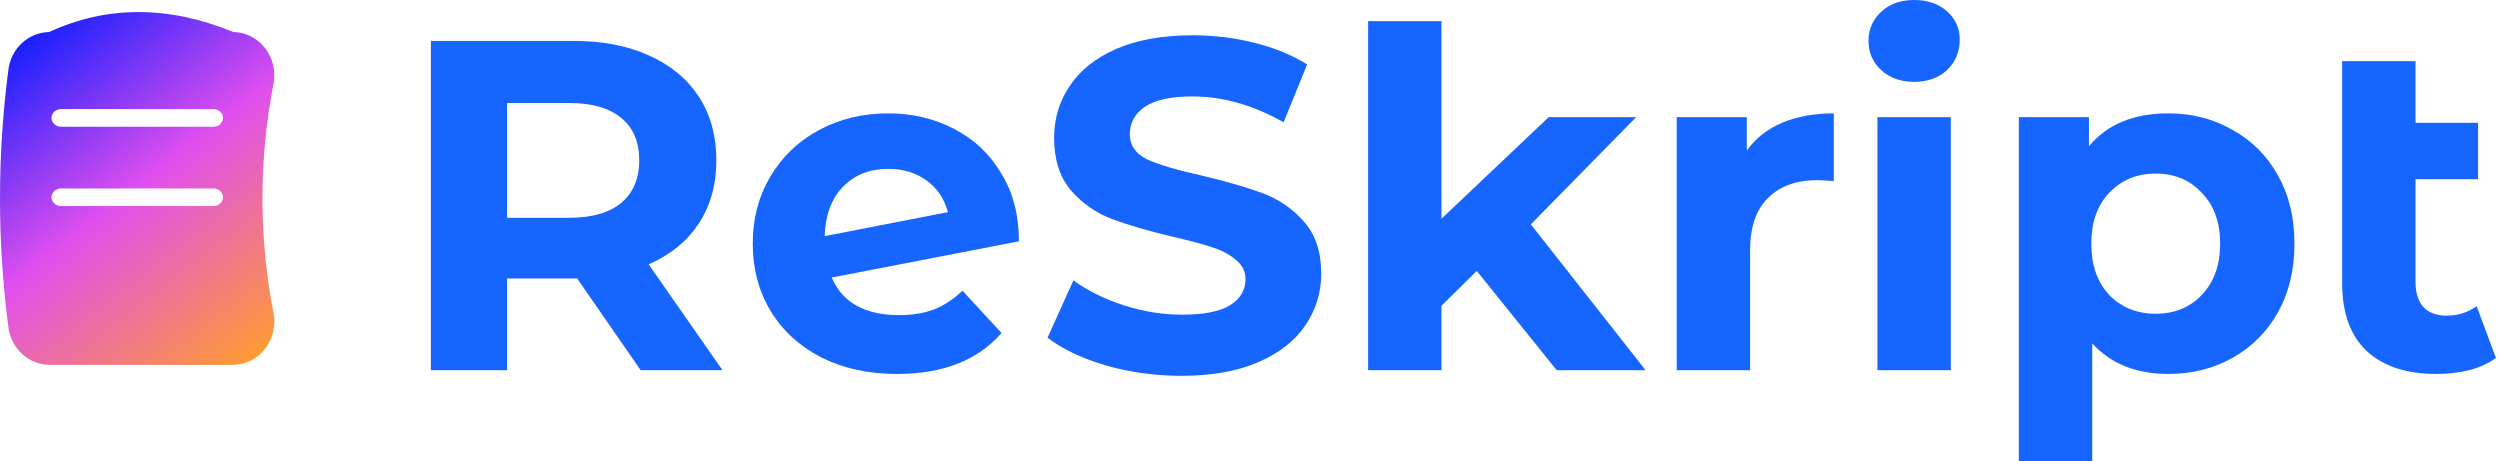
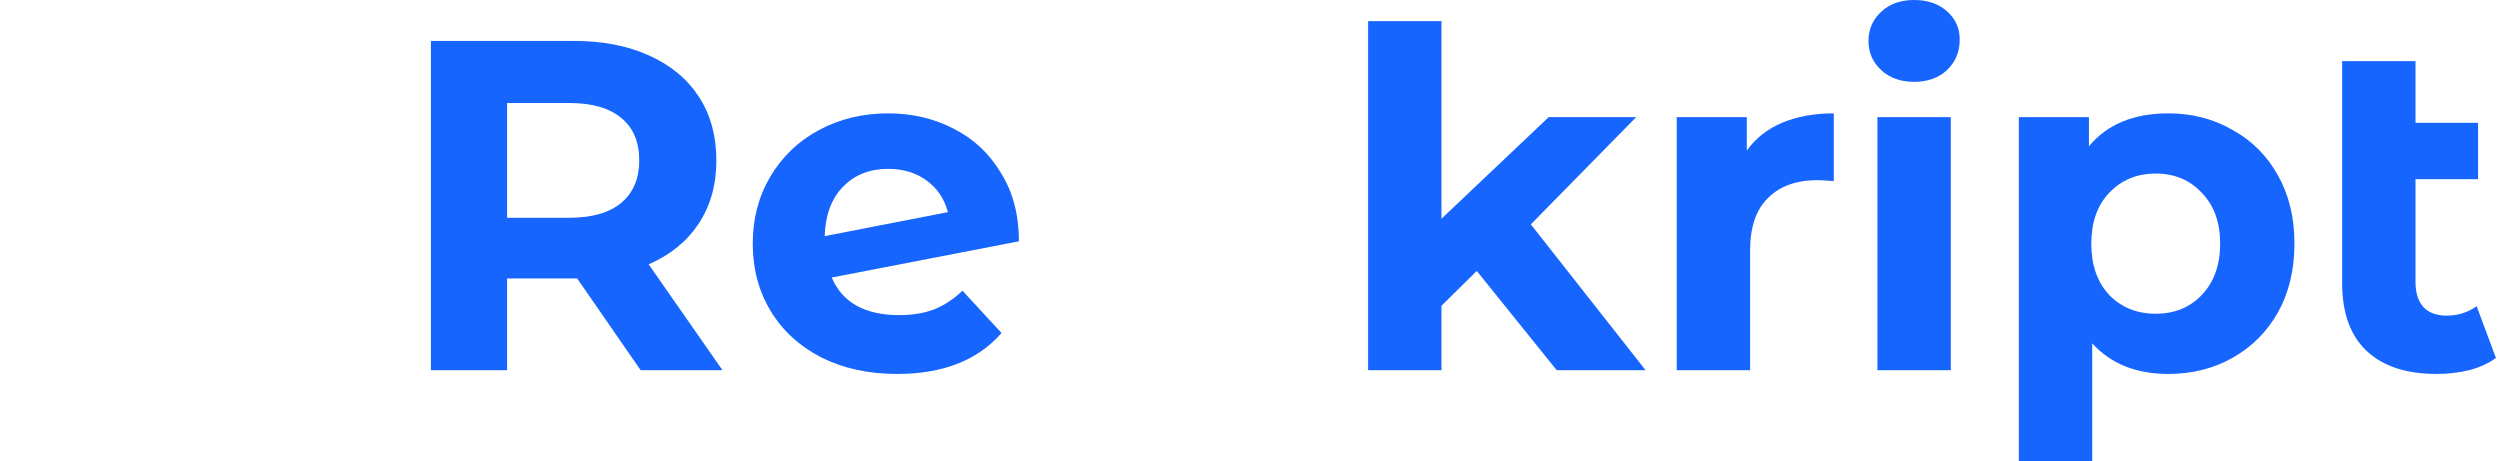
<svg xmlns="http://www.w3.org/2000/svg" width="363" height="67" viewBox="0 0 363 67" fill="none">
-   <path fill-rule="evenodd" clip-rule="evenodd" d="M33.788 52.974H7.232C5.771 52.973 4.36 52.428 3.258 51.439C2.155 50.45 1.435 49.083 1.23 47.589C-0.41 35.129 -0.41 22.497 1.23 10.036C1.433 8.561 2.138 7.208 3.219 6.221C4.301 5.235 5.687 4.678 7.13 4.652C15.486 0.784 24.483 0.785 33.879 4.651C34.755 4.663 35.616 4.873 36.405 5.266C37.193 5.658 37.888 6.224 38.442 6.924C39.02 7.652 39.433 8.503 39.652 9.417C39.871 10.33 39.89 11.282 39.708 12.204C37.575 23.167 37.575 34.458 39.708 45.421C39.89 46.343 39.871 47.295 39.652 48.209C39.433 49.122 39.02 49.974 38.442 50.702C37.879 51.414 37.169 51.987 36.364 52.38C35.558 52.773 34.679 52.976 33.788 52.974ZM30.992 18.4H8.864C8.497 18.4 8.145 18.265 7.886 18.025C7.626 17.785 7.48 17.459 7.48 17.119C7.48 16.78 7.626 16.454 7.886 16.214C8.145 15.974 8.497 15.839 8.864 15.839H30.992C31.359 15.839 31.711 15.974 31.97 16.214C32.23 16.454 32.375 16.78 32.375 17.119C32.375 17.459 32.23 17.785 31.97 18.025C31.711 18.265 31.359 18.4 30.992 18.4ZM8.864 29.922H30.992C31.359 29.922 31.711 29.787 31.97 29.547C32.23 29.307 32.375 28.981 32.375 28.642C32.375 28.302 32.23 27.976 31.97 27.736C31.711 27.496 31.359 27.361 30.992 27.361H8.864C8.497 27.361 8.145 27.496 7.886 27.736C7.626 27.976 7.48 28.302 7.48 28.642C7.48 28.981 7.626 29.307 7.886 29.547C8.145 29.787 8.497 29.922 8.864 29.922Z" fill="url(#paint0_linear_531_163)" />
  <path d="M93.023 53.75L83.805 40.432H73.63V53.75H62.568V5.942H83.258C87.492 5.942 91.156 6.648 94.252 8.059C97.393 9.471 99.805 11.474 101.49 14.069C103.174 16.665 104.016 19.738 104.016 23.29C104.016 26.841 103.151 29.914 101.422 32.51C99.737 35.059 97.325 37.017 94.183 38.383L104.904 53.75H93.023ZM92.818 23.29C92.818 20.603 91.953 18.554 90.223 17.143C88.493 15.686 85.967 14.957 82.644 14.957H73.63V31.622H82.644C85.967 31.622 88.493 30.893 90.223 29.436C91.953 27.979 92.818 25.93 92.818 23.29Z" fill="#1665FE" />
  <path d="M130.534 45.759C132.446 45.759 134.131 45.486 135.587 44.94C137.089 44.348 138.478 43.437 139.753 42.208L145.42 48.355C141.96 52.316 136.907 54.297 130.261 54.297C126.119 54.297 122.454 53.5 119.268 51.906C116.081 50.267 113.623 48.013 111.893 45.145C110.163 42.276 109.298 39.021 109.298 35.378C109.298 31.781 110.14 28.548 111.825 25.68C113.554 22.766 115.899 20.512 118.858 18.918C121.862 17.279 125.231 16.46 128.964 16.46C132.469 16.46 135.656 17.211 138.523 18.714C141.391 20.171 143.667 22.311 145.352 25.134C147.082 27.911 147.947 31.212 147.947 35.037L120.77 40.296C121.544 42.117 122.75 43.483 124.389 44.394C126.073 45.304 128.122 45.759 130.534 45.759ZM128.964 24.519C126.278 24.519 124.093 25.384 122.409 27.114C120.724 28.844 119.837 31.235 119.745 34.285L137.636 30.802C137.135 28.89 136.111 27.365 134.563 26.226C133.015 25.088 131.149 24.519 128.964 24.519Z" fill="#1665FE" />
-   <path d="M171.563 54.57C167.785 54.57 164.12 54.069 160.569 53.067C157.064 52.02 154.242 50.677 152.102 49.038L155.858 40.705C157.906 42.208 160.342 43.414 163.164 44.325C165.986 45.236 168.809 45.691 171.631 45.691C174.772 45.691 177.094 45.236 178.596 44.325C180.098 43.369 180.849 42.117 180.849 40.569C180.849 39.431 180.394 38.497 179.484 37.769C178.619 36.995 177.481 36.38 176.07 35.925C174.704 35.469 172.838 34.968 170.47 34.422C166.829 33.557 163.847 32.692 161.525 31.827C159.204 30.962 157.201 29.573 155.516 27.661C153.878 25.748 153.058 23.198 153.058 20.011C153.058 17.234 153.809 14.729 155.311 12.498C156.814 10.222 159.067 8.423 162.072 7.103C165.122 5.783 168.832 5.122 173.202 5.122C176.252 5.122 179.233 5.487 182.147 6.215C185.06 6.944 187.61 7.991 189.795 9.357L186.38 17.757C181.965 15.253 177.549 14.001 173.133 14.001C170.038 14.001 167.739 14.502 166.237 15.504C164.78 16.505 164.052 17.826 164.052 19.465C164.052 21.104 164.894 22.333 166.578 23.153C168.308 23.927 170.926 24.701 174.431 25.475C178.073 26.34 181.054 27.205 183.376 28.07C185.698 28.935 187.678 30.301 189.317 32.168C191.001 34.035 191.843 36.562 191.843 39.749C191.843 42.481 191.069 44.985 189.521 47.262C188.019 49.493 185.743 51.269 182.693 52.589C179.643 53.91 175.933 54.57 171.563 54.57Z" fill="#1665FE" />
  <path d="M214.424 39.339L209.303 44.394V53.75H198.651V3.073H209.303V31.758L224.871 17.006H237.572L222.277 32.578L238.938 53.75H226.032L214.424 39.339Z" fill="#1665FE" />
  <path d="M253.636 21.855C254.91 20.079 256.617 18.736 258.757 17.826C260.942 16.915 263.446 16.46 266.268 16.46V26.295C265.085 26.203 264.288 26.158 263.878 26.158C260.828 26.158 258.438 27.023 256.708 28.753C254.979 30.438 254.114 32.988 254.114 36.403V53.75H243.462V17.006H253.636V21.855Z" fill="#1665FE" />
  <path d="M272.602 17.006H283.254V53.75H272.602V17.006ZM277.928 11.884C275.971 11.884 274.377 11.315 273.148 10.176C271.919 9.038 271.305 7.627 271.305 5.942C271.305 4.257 271.919 2.846 273.148 1.707C274.377 0.569 275.971 0 277.928 0C279.886 0 281.479 0.546 282.708 1.639C283.937 2.732 284.552 4.098 284.552 5.737C284.552 7.513 283.937 8.993 282.708 10.176C281.479 11.315 279.886 11.884 277.928 11.884Z" fill="#1665FE" />
  <path d="M314.854 16.46C318.269 16.46 321.364 17.256 324.141 18.85C326.963 20.398 329.171 22.607 330.764 25.475C332.358 28.298 333.154 31.599 333.154 35.378C333.154 39.157 332.358 42.481 330.764 45.35C329.171 48.173 326.963 50.381 324.141 51.974C321.364 53.523 318.269 54.297 314.854 54.297C310.166 54.297 306.478 52.817 303.792 49.857V67H293.14V17.006H303.314V21.241C305.955 18.053 309.801 16.46 314.854 16.46ZM313.011 45.554C315.742 45.554 317.973 44.644 319.702 42.823C321.478 40.956 322.366 38.474 322.366 35.378C322.366 32.282 321.478 29.823 319.702 28.002C317.973 26.135 315.742 25.202 313.011 25.202C310.279 25.202 308.026 26.135 306.251 28.002C304.521 29.823 303.656 32.282 303.656 35.378C303.656 38.474 304.521 40.956 306.251 42.823C308.026 44.644 310.279 45.554 313.011 45.554Z" fill="#1665FE" />
  <path d="M362.409 51.974C361.362 52.749 360.064 53.34 358.517 53.75C357.015 54.114 355.444 54.297 353.805 54.297C349.39 54.297 345.998 53.181 343.631 50.95C341.264 48.719 340.08 45.441 340.08 41.115V8.879H350.732V17.826H359.814V26.021H350.732V40.979C350.732 42.527 351.119 43.733 351.893 44.598C352.667 45.418 353.782 45.828 355.239 45.828C356.878 45.828 358.335 45.372 359.609 44.462L362.409 51.974Z" fill="#1665FE" />
  <defs>
    <linearGradient id="paint0_linear_531_163" x1="0" y1="1.751" x2="39.842" y2="52.966" gradientUnits="userSpaceOnUse">
      <stop offset="0.078" stop-color="#161FFE" />
      <stop offset="0.5" stop-color="#E04FEE" />
      <stop offset="0.984" stop-color="#FF9E2C" />
    </linearGradient>
  </defs>
</svg>